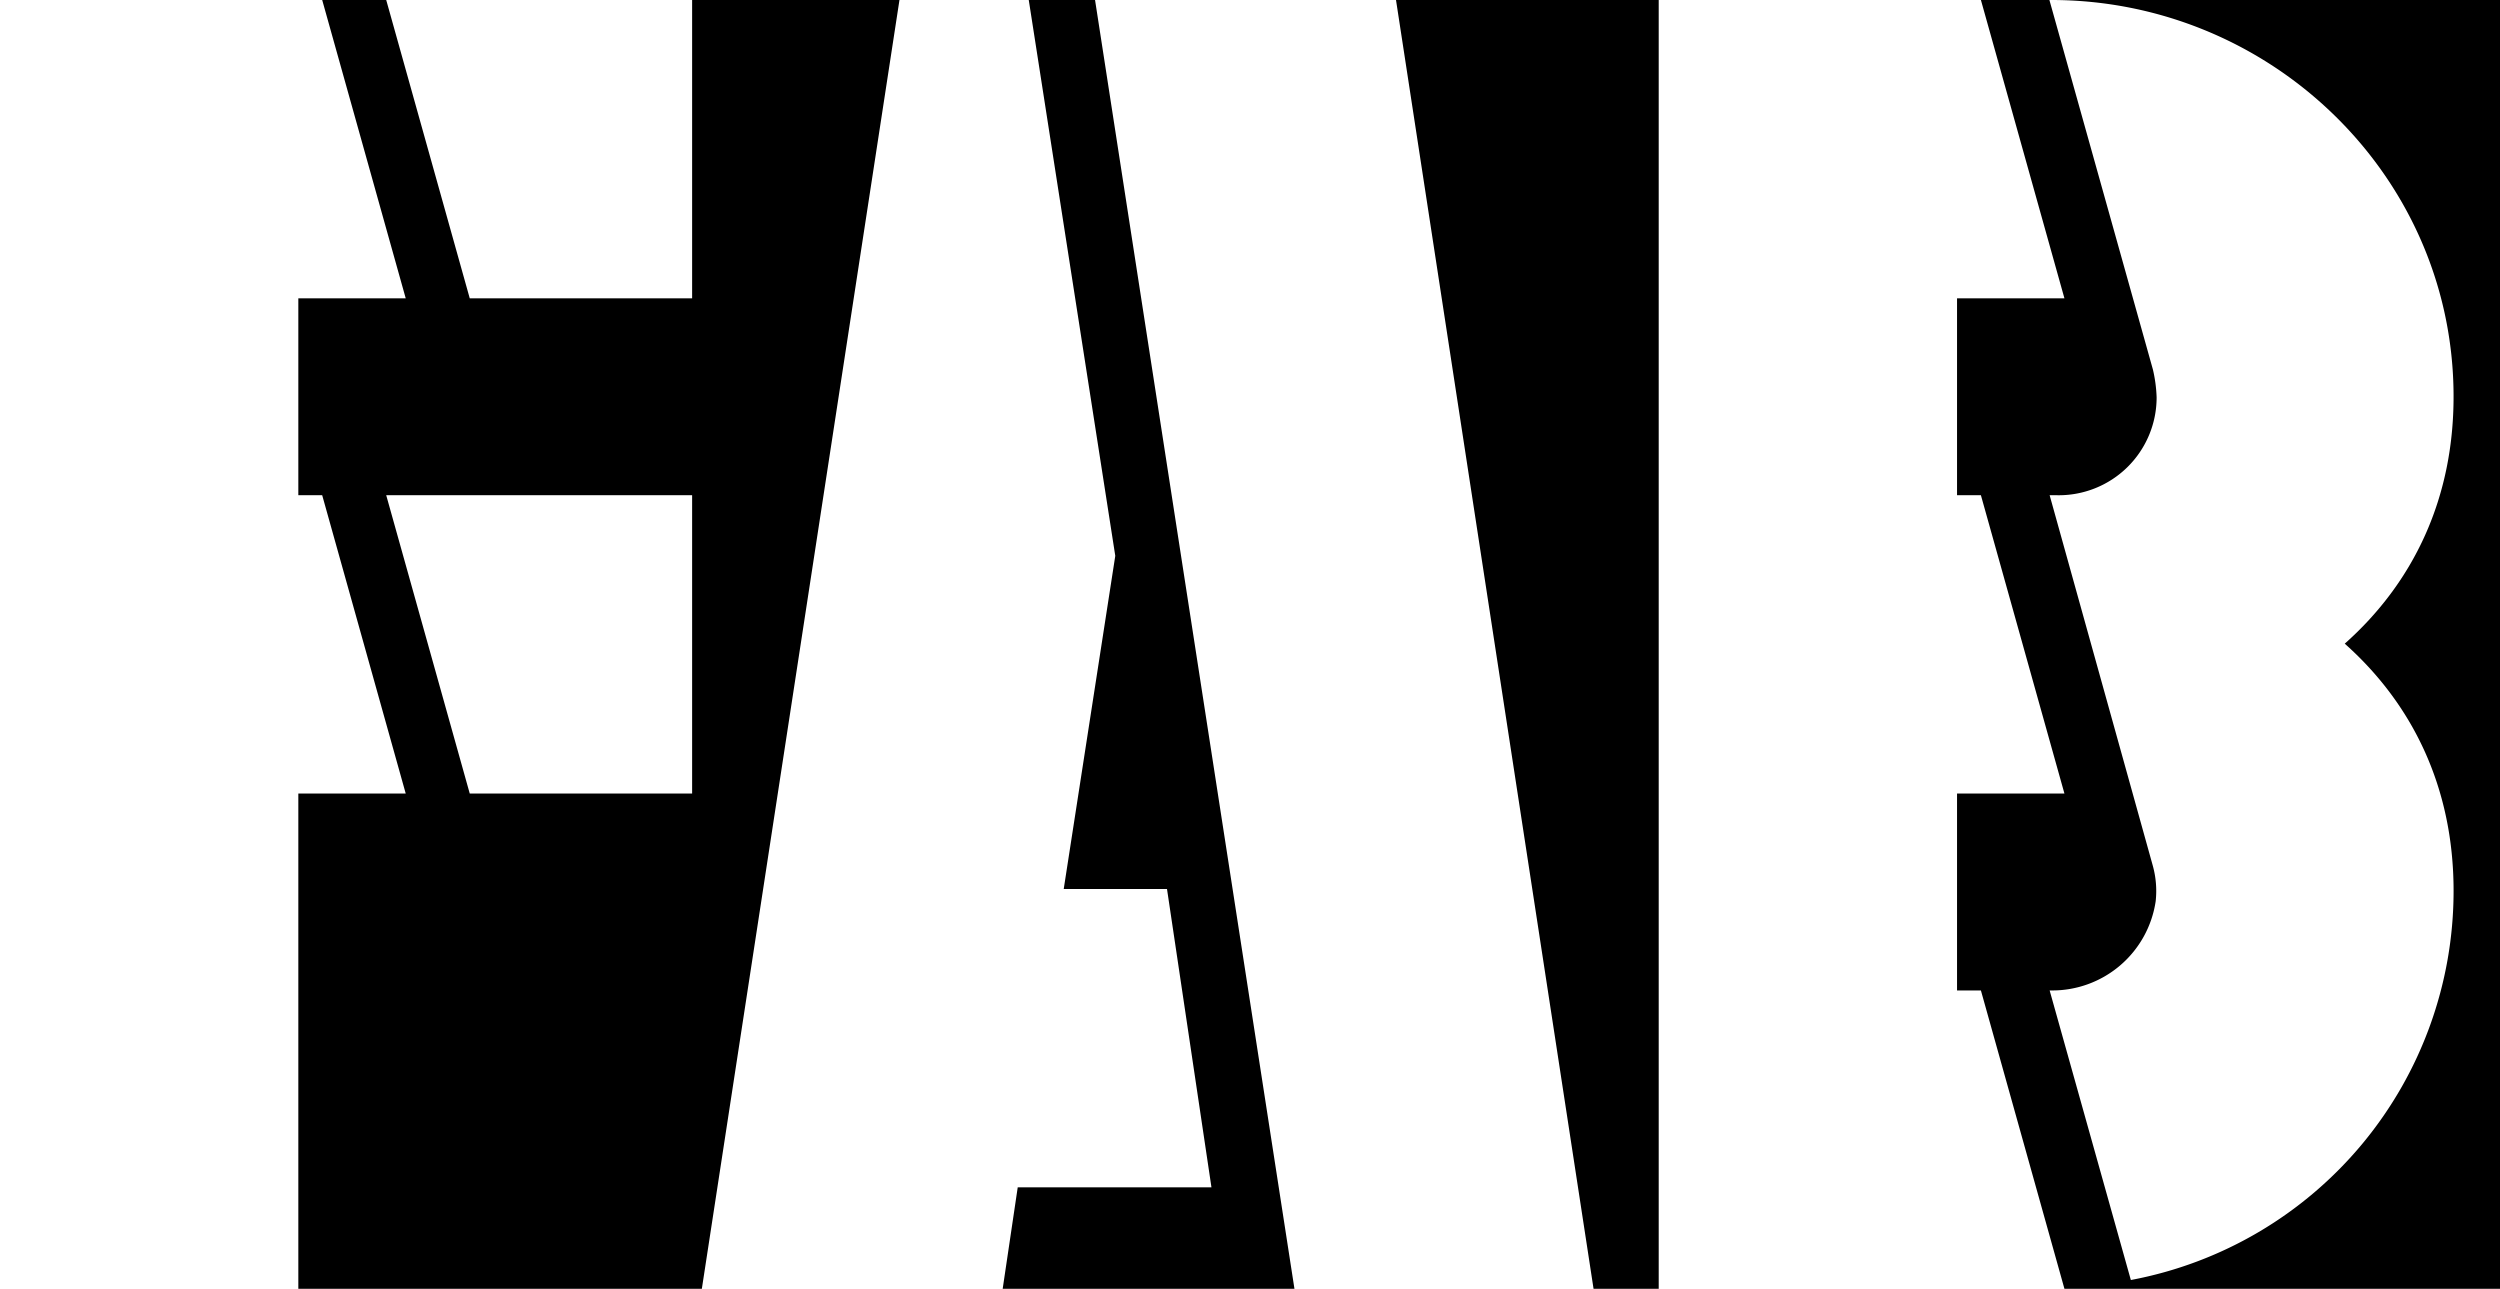
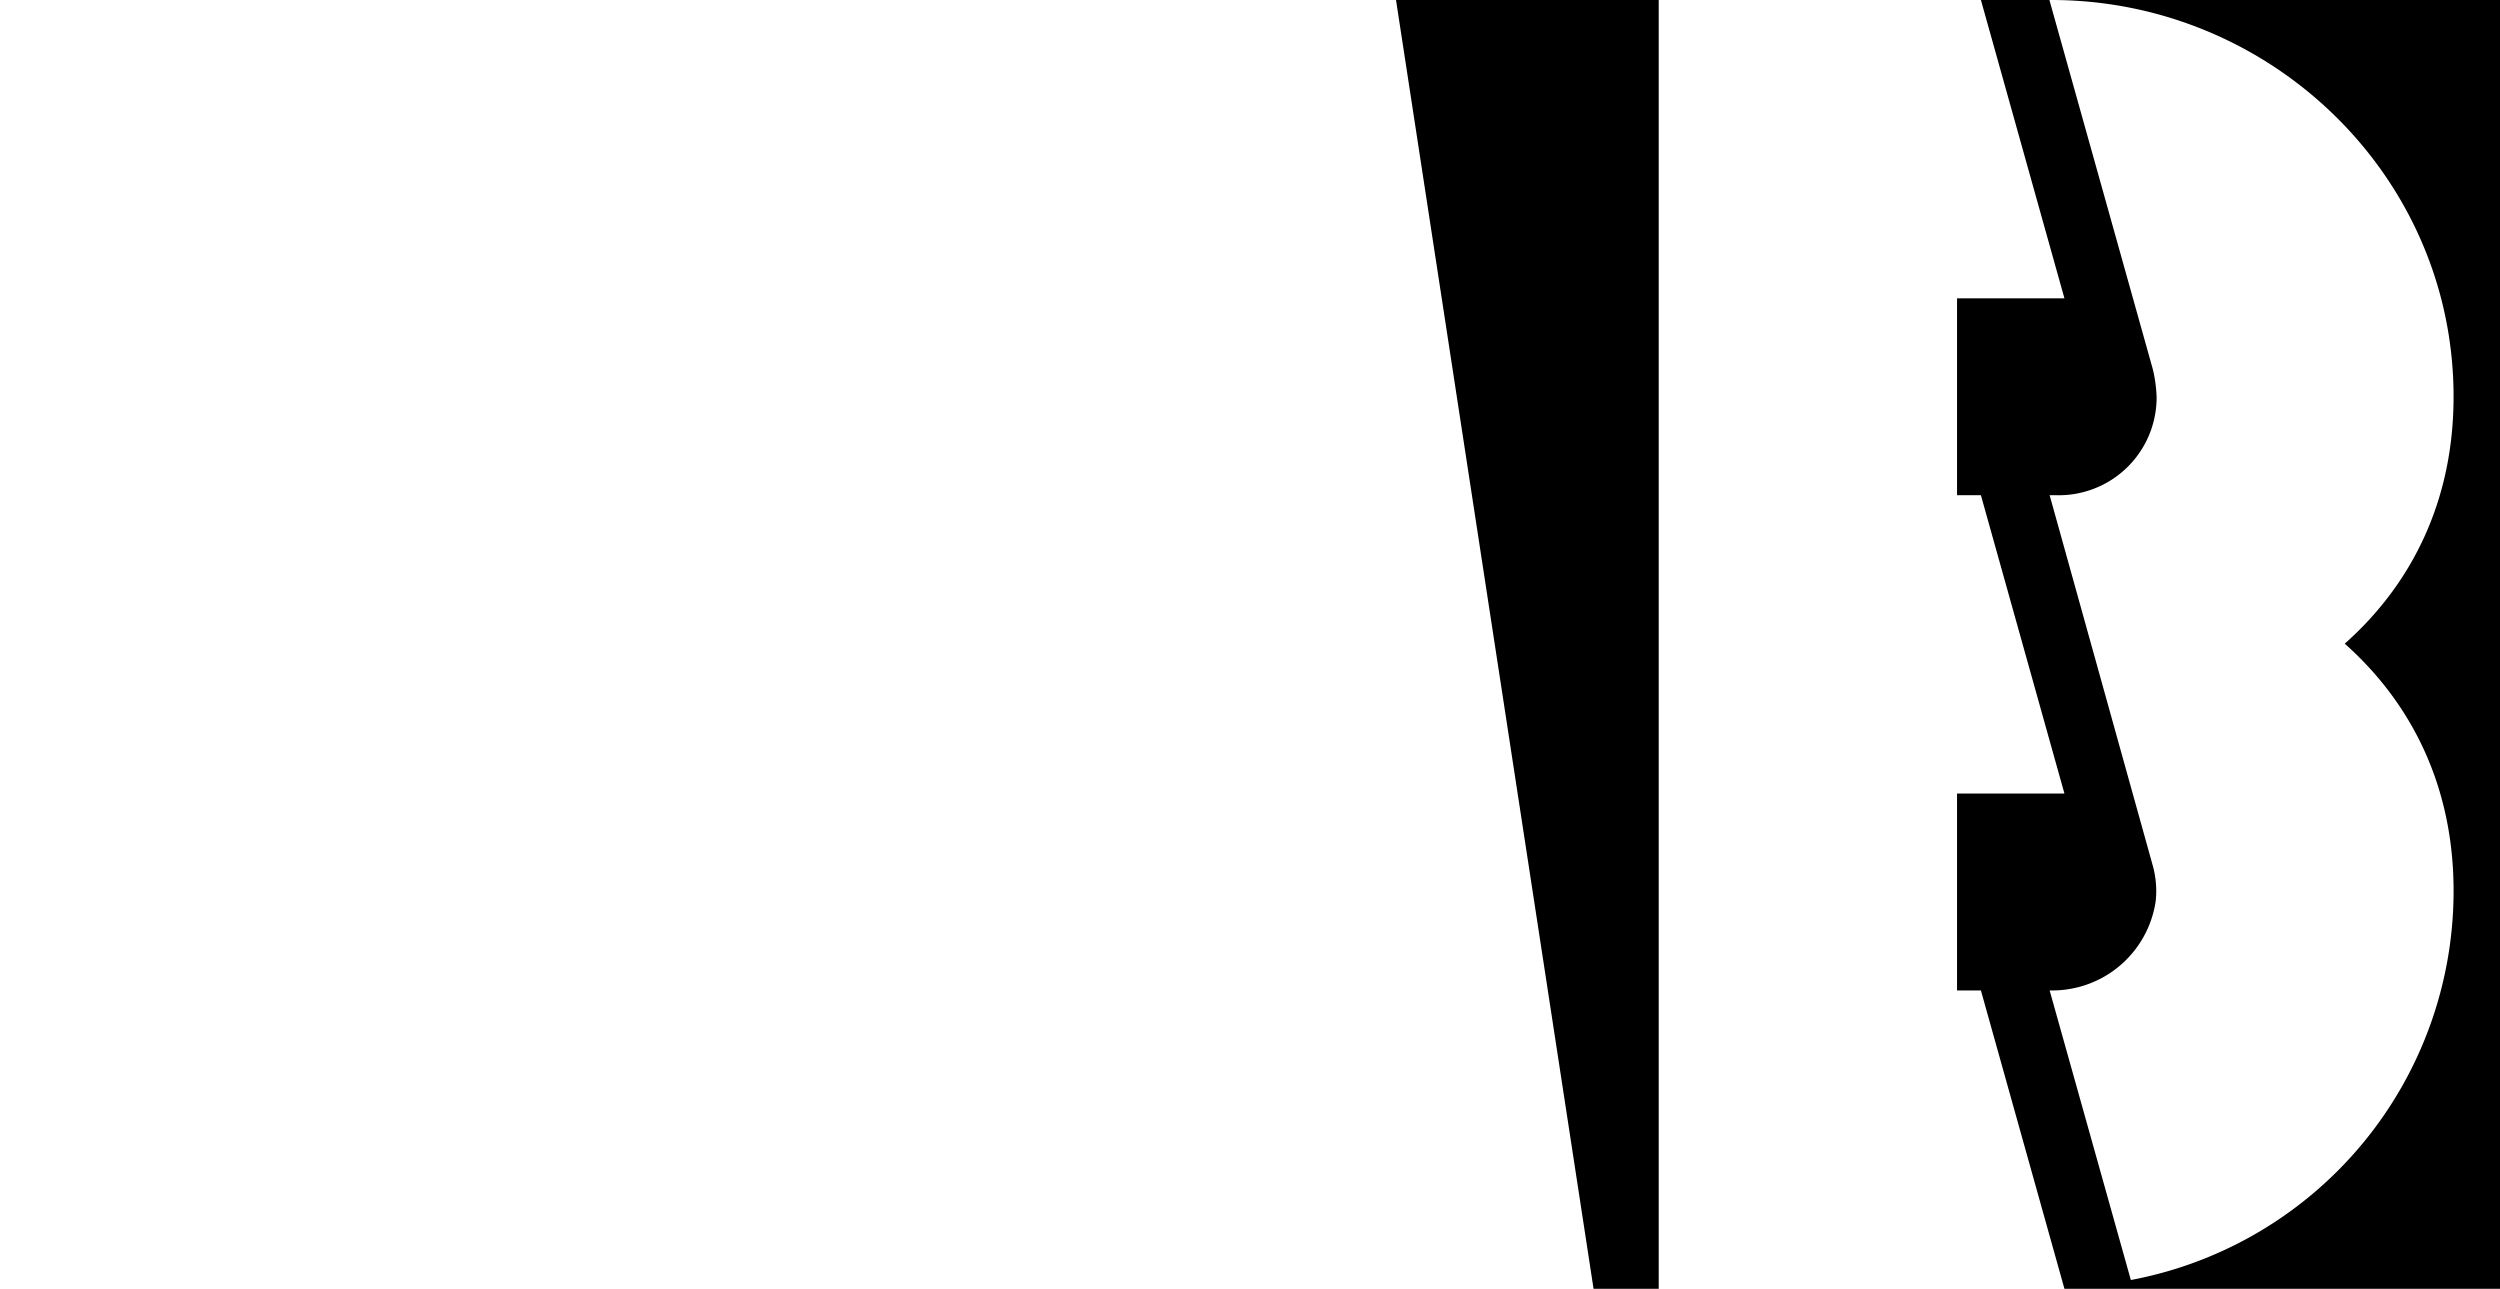
<svg xmlns="http://www.w3.org/2000/svg" id="Layer_1" data-name="Layer 1" viewBox="0 0 419 216">
-   <path d="M116,0V50H78.73l-14-50H54L68,50H50V83h4l14,50H50v83h67.63L150.75,0Zm0,133H78.73l-14-50H116Z" />
-   <polygon points="172.42 0 186.92 93.16 178.28 149 195.59 149 203.04 199 170.57 199 168.05 216 216.95 216 183.53 0 172.42 0" />
  <path d="M343.78,0c36.48,0,66.89,29,67.43,65.47.28,18.09-6.89,32.34-18.23,42.41,11.13,9.9,18.24,23.81,18.24,41.43a66.34,66.34,0,0,1-54.09,65.22L343.52,166h.31a17.52,17.52,0,0,0,17.46-14.94,15.85,15.85,0,0,0-.49-6L343.52,83h1.2a16.4,16.4,0,0,0,16.73-16.41,23.93,23.93,0,0,0-.62-4.65L343.48,0H332l14,50H328V83h4l14,50H328v33h4l14,50h73V0Z" />
  <polygon points="233.97 0 267.08 216 278 216 278 0 233.97 0" />
</svg>